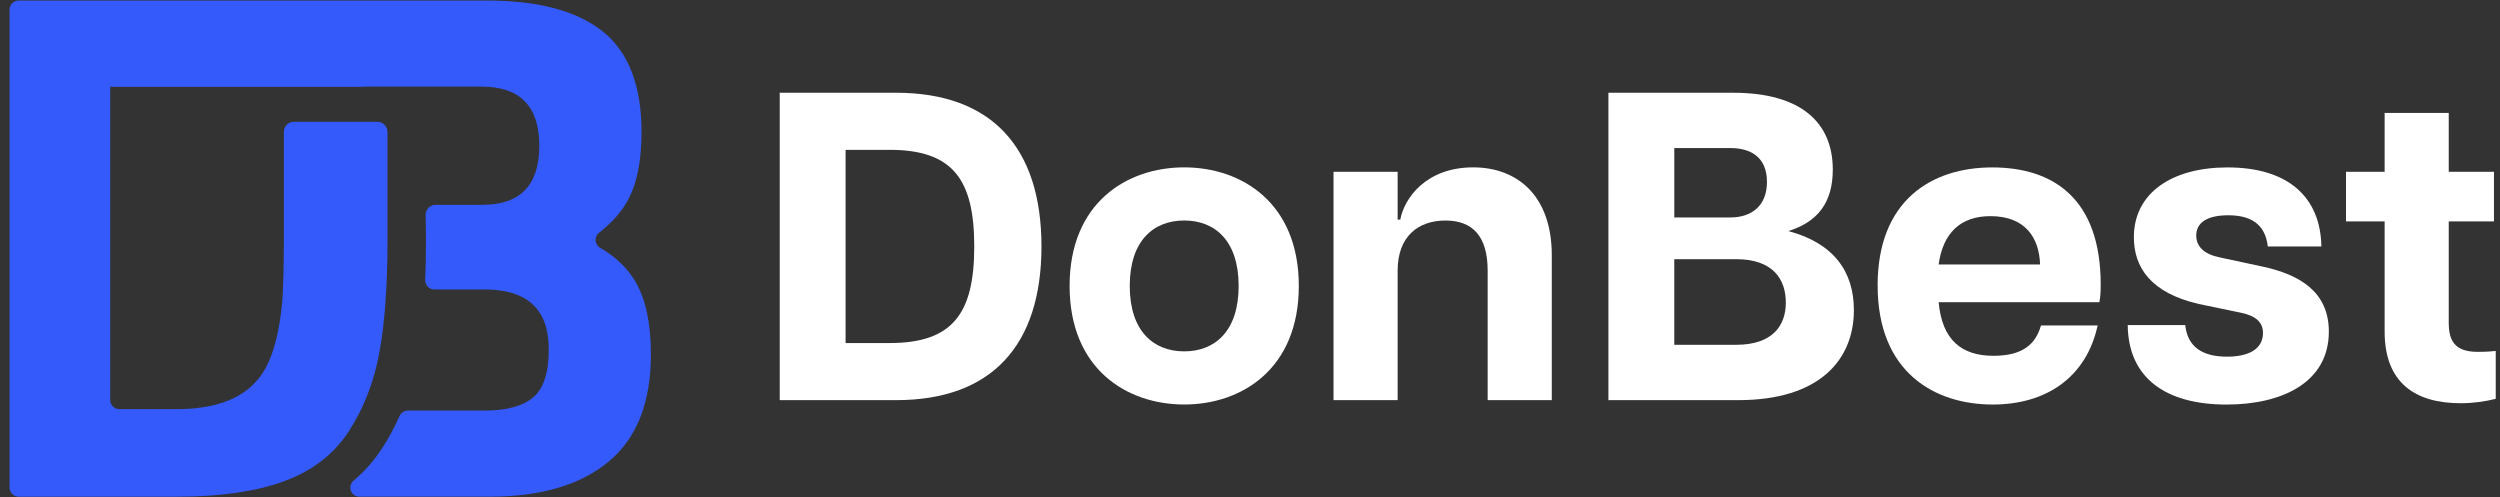
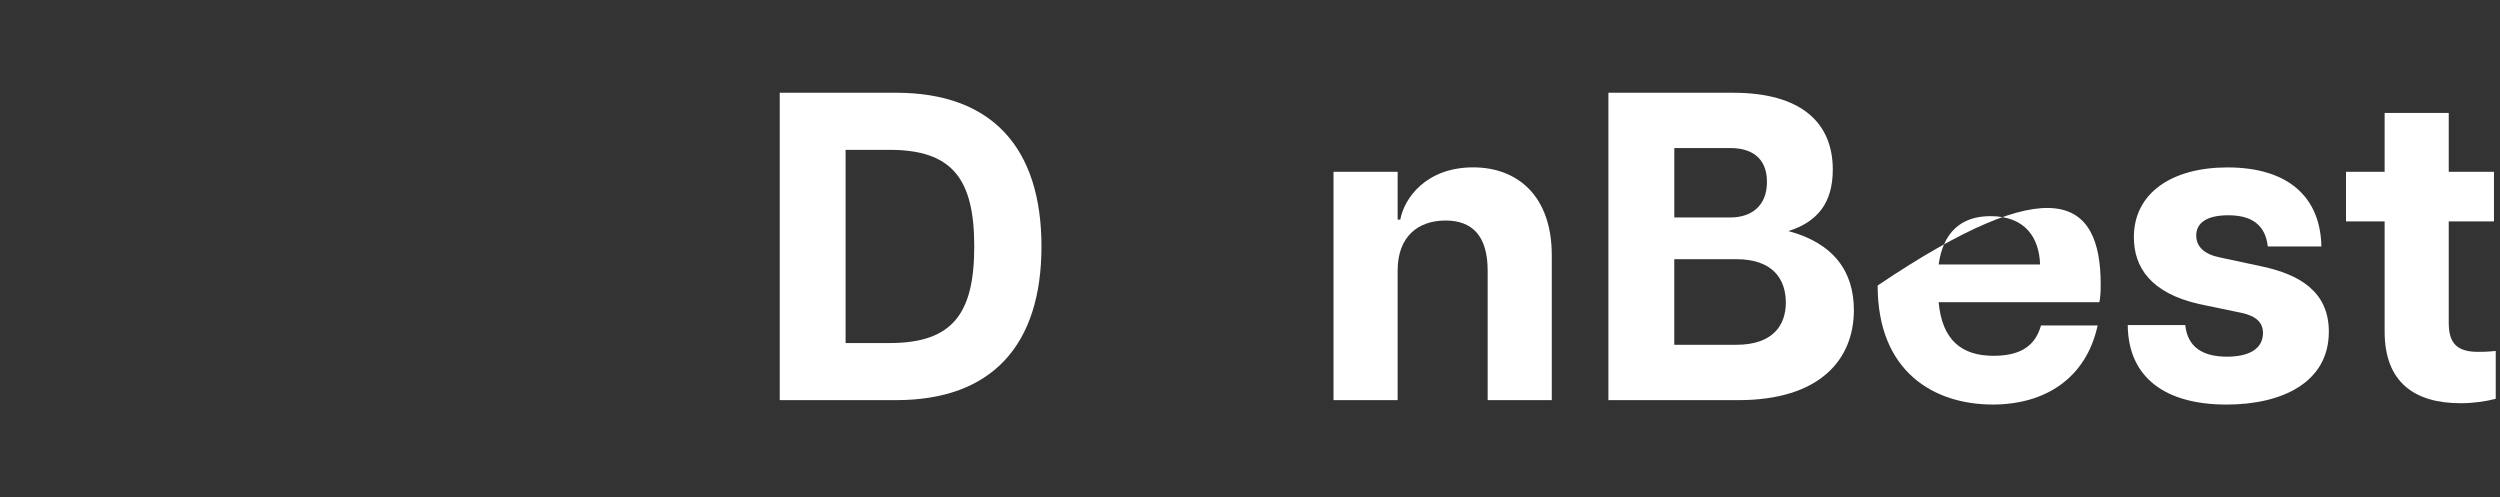
<svg xmlns="http://www.w3.org/2000/svg" width="181" height="36" viewBox="0 0 181 36" fill="none">
  <rect x="0" y="0" width="181" height="36" fill="#333333" stroke="none" />
  <g clip-path="url(#clip0_961_13626)">
-     <path d="M45.997 20.375C45.405 19.386 44.561 18.579 43.465 17.953C43.044 17.712 42.999 17.137 43.384 16.84C44.361 16.082 45.081 15.245 45.547 14.328C46.147 13.147 46.446 11.554 46.446 9.547C46.446 6.202 45.513 3.781 43.647 2.284C41.778 0.788 38.979 0.039 35.246 0.039H1.352C0.987 0.039 0.691 0.334 0.691 0.7V35.301C0.691 35.666 0.987 35.962 1.352 35.962H12.789C15.959 35.962 18.565 35.584 20.608 34.826C22.65 34.07 24.208 32.855 25.283 31.181C26.358 29.509 27.088 27.608 27.475 25.477C27.862 23.346 28.055 20.662 28.055 17.42V9.552C28.055 9.147 27.727 8.819 27.322 8.819H21.271C20.875 8.819 20.553 9.142 20.553 9.538V17.42C20.547 19.22 20.513 20.649 20.446 21.698C20.2 24.552 19.566 26.524 18.546 27.615C17.349 28.954 15.43 29.622 12.787 29.622H8.64C8.275 29.622 7.98 29.327 7.98 28.962V6.283H26.341C26.341 6.283 26.338 6.276 26.336 6.272H34.873C37.654 6.272 39.046 7.698 39.046 10.551C39.046 13.404 37.672 14.83 34.926 14.83H31.536C31.128 14.83 30.804 15.166 30.814 15.573C30.831 16.165 30.838 16.779 30.838 17.418C30.838 18.415 30.82 19.366 30.784 20.269C30.769 20.645 31.066 20.957 31.443 20.957H35.084C38.182 20.957 39.732 22.401 39.732 25.29C39.732 26.98 39.352 28.142 38.596 28.776C37.838 29.41 36.668 29.727 35.084 29.727H29.527C29.265 29.727 29.031 29.885 28.923 30.126C28.573 30.916 28.17 31.674 27.711 32.389C27.124 33.303 26.419 34.108 25.6 34.801C25.132 35.197 25.413 35.96 26.026 35.96H35.453C39.15 35.96 42.021 35.116 44.062 33.424C46.104 31.733 47.126 29.145 47.126 25.659C47.126 23.405 46.748 21.643 45.992 20.375H45.997Z" fill="#355AFB" />
    <path d="M56.453 6.715H64.879C71.809 6.715 75.402 10.689 75.402 17.842C75.402 24.996 71.809 28.97 64.879 28.97H56.453V6.715ZM70.536 17.842C70.536 12.946 68.947 10.848 64.4 10.848H61.221V24.837H64.4C68.947 24.837 70.536 22.738 70.536 17.842Z" fill="white" />
-     <path d="M77.439 20.701C77.439 14.693 81.571 12.117 85.737 12.117C89.902 12.117 94.034 14.693 94.034 20.701C94.034 26.71 89.902 29.286 85.737 29.286C81.571 29.286 77.439 26.712 77.439 20.701ZM89.678 20.701C89.678 17.427 87.961 15.964 85.737 15.964C83.512 15.964 81.794 17.427 81.794 20.701C81.794 23.976 83.512 25.439 85.737 25.439C87.961 25.439 89.678 23.976 89.678 20.701Z" fill="white" />
    <path d="M104.654 15.966C102.715 15.966 101.189 17.078 101.189 19.591V28.969H96.547V12.436H101.189V15.901H101.38C101.666 14.344 103.255 12.117 106.657 12.117C109.869 12.117 112.349 14.184 112.349 18.477V28.969H107.707V19.591C107.707 17.08 106.594 15.966 104.654 15.966Z" fill="white" />
    <path d="M116.449 6.715H125.478C130.437 6.715 132.694 8.909 132.694 12.279C132.694 14.694 131.582 16.062 129.483 16.73C132.79 17.619 134.221 19.687 134.221 22.452C134.221 26.045 131.74 28.97 125.86 28.97H116.449V6.715ZM127.928 13.168C127.928 11.355 126.72 10.72 125.289 10.72H121.219V15.744H125.289C126.72 15.744 127.928 14.98 127.928 13.168ZM129.294 21.912C129.294 20.227 128.372 18.764 125.701 18.764H121.217V24.963H125.701C128.372 24.963 129.294 23.532 129.294 21.912Z" fill="white" />
-     <path d="M135.939 20.673C135.939 14.504 139.851 12.121 144.237 12.121C148.624 12.121 152.091 14.346 152.091 20.61C152.091 21.213 152.058 21.532 151.995 21.881H140.358C140.612 24.647 142.043 25.76 144.333 25.76C146.462 25.76 147.386 24.901 147.767 23.566H151.869C151.043 27.349 148.118 29.288 144.272 29.288C140.076 29.288 135.941 26.968 135.941 20.673H135.939ZM147.702 19.146C147.639 17.238 146.653 15.649 144.11 15.649C141.948 15.649 140.675 16.857 140.358 19.146H147.702Z" fill="white" />
+     <path d="M135.939 20.673C148.624 12.121 152.091 14.346 152.091 20.61C152.091 21.213 152.058 21.532 151.995 21.881H140.358C140.612 24.647 142.043 25.76 144.333 25.76C146.462 25.76 147.386 24.901 147.767 23.566H151.869C151.043 27.349 148.118 29.288 144.272 29.288C140.076 29.288 135.941 26.968 135.941 20.673H135.939ZM147.702 19.146C147.639 17.238 146.653 15.649 144.11 15.649C141.948 15.649 140.675 16.857 140.358 19.146H147.702Z" fill="white" />
    <path d="M154.048 23.533H158.213C158.371 25.09 159.421 25.823 161.233 25.823C162.79 25.823 163.84 25.283 163.84 24.105C163.84 23.342 163.33 22.865 162.25 22.644L159.198 22.009C155.733 21.213 154.492 19.37 154.492 17.175C154.492 13.964 157.259 12.121 161.264 12.121C165.683 12.121 168.003 14.283 168.068 17.843H164.189C163.998 16.189 162.916 15.586 161.327 15.586C159.738 15.586 159.007 16.159 159.007 17.049C159.007 17.876 159.612 18.416 160.724 18.639L163.84 19.307C166.446 19.879 168.608 21.087 168.608 24.012C168.608 27.7 165.206 29.29 161.201 29.29C156.782 29.29 154.08 27.351 154.048 23.535V23.533Z" fill="white" />
    <path d="M172.647 24.009V16.029H169.85V12.436H172.647V8.176H177.289V12.436H180.563V16.029H177.289V23.343C177.289 24.615 177.671 25.474 179.388 25.474C179.737 25.474 180.023 25.474 180.691 25.409V28.874C179.96 29.065 179.069 29.193 178.148 29.193C174.841 29.193 172.647 27.699 172.647 24.01V24.009Z" fill="white" />
  </g>
  <defs>
    <clipPath id="clip0_961_13626">
      <rect width="180" height="36" fill="white" transform="translate(0.691)" />
    </clipPath>
  </defs>
</svg>